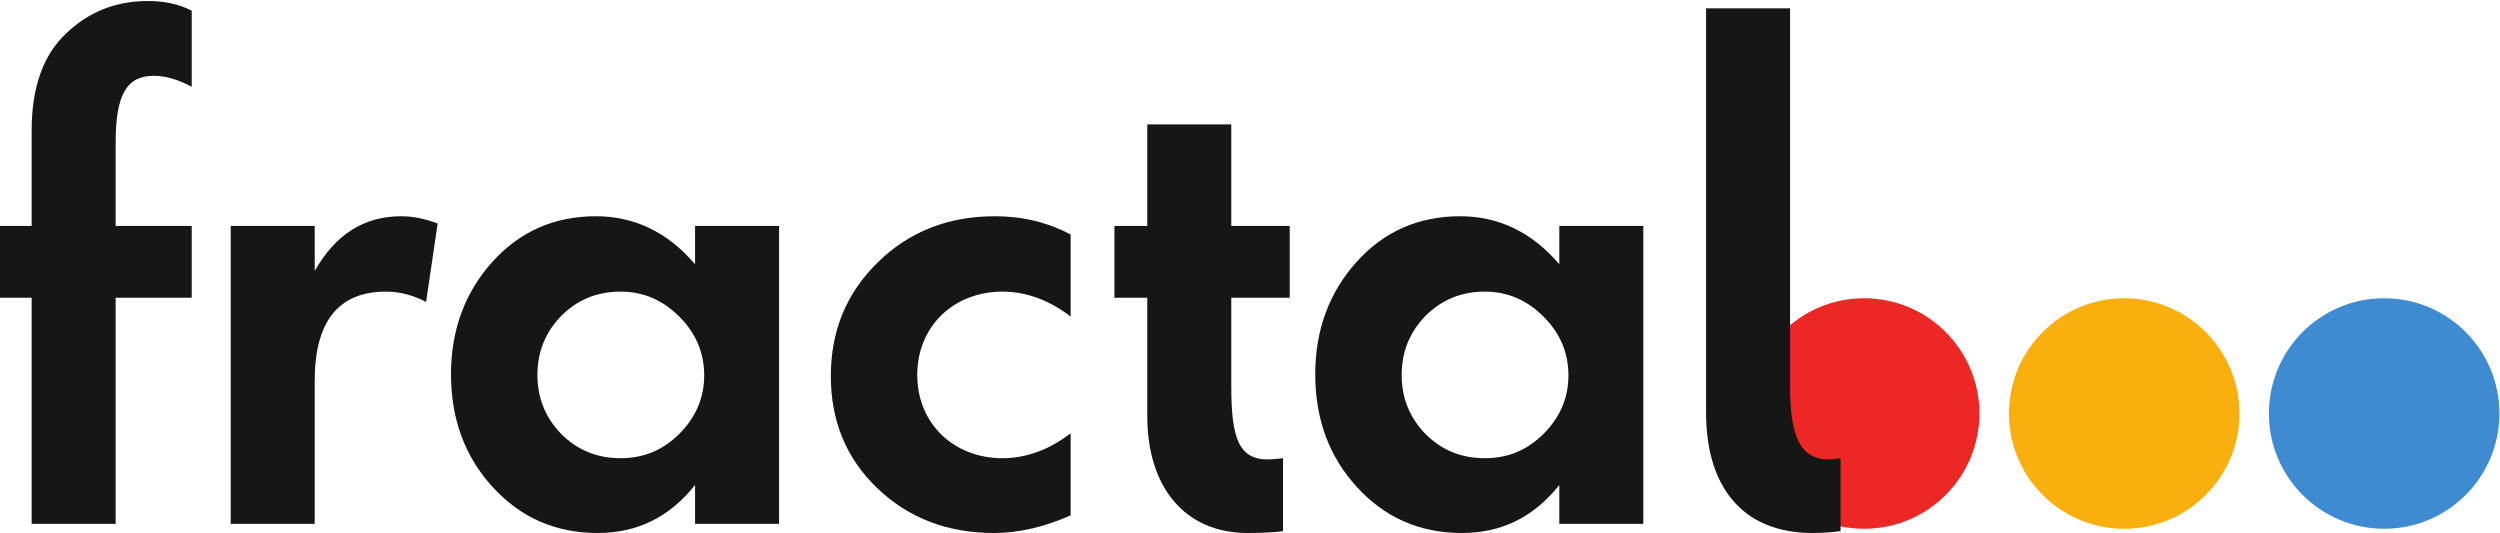
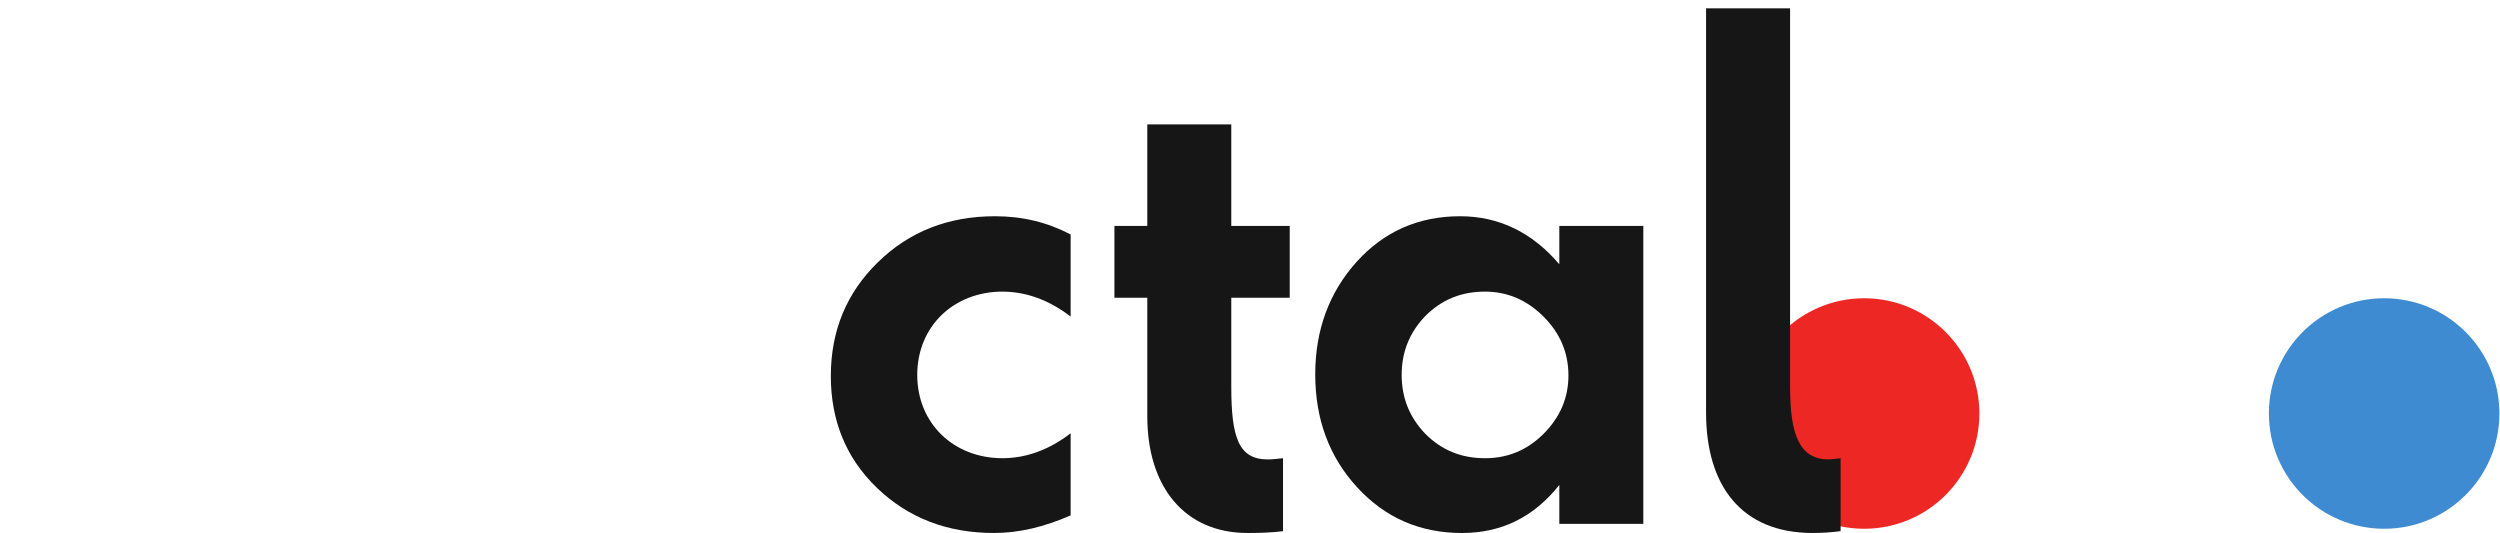
<svg xmlns="http://www.w3.org/2000/svg" width="197" height="42" viewBox="0 0 197 42" fill="none">
  <path d="M155.975 32.584C155.975 37.6 151.91 41.666 146.894 41.666C141.878 41.666 137.812 37.6 137.812 32.584C137.812 27.568 141.878 23.502 146.894 23.502C151.91 23.502 155.975 27.568 155.975 32.584Z" fill="#ED2724" />
-   <path d="M176.469 32.584C176.469 37.6 172.403 41.666 167.387 41.666C162.372 41.666 158.305 37.6 158.305 32.584C158.305 27.568 162.372 23.502 167.387 23.502C172.403 23.502 176.469 27.568 176.469 32.584Z" fill="#F9AF0D" />
  <path d="M196.953 32.584C196.953 37.6 192.887 41.666 187.871 41.666C182.855 41.666 178.789 37.6 178.789 32.584C178.789 27.568 182.855 23.502 187.871 23.502C192.887 23.502 196.953 27.568 196.953 32.584Z" fill="#3E8BD1" />
-   <path d="M15.108 23.459H9.113V41.281H2.494V23.459H0V17.805H2.494V10.284C2.494 6.883 3.406 4.343 5.18 2.666C6.955 0.942 9.113 0.08 11.655 0.08C12.95 0.08 14.101 0.319 15.108 0.846V6.835C14.005 6.259 13.046 5.973 12.135 5.973C9.976 5.973 9.113 7.457 9.113 11.242V17.805H15.108V23.459Z" fill="#161616" />
-   <path d="M18.18 41.281V17.806H24.799V21.351C26.429 18.477 28.684 17.04 31.609 17.04C32.52 17.04 33.48 17.231 34.487 17.614L33.576 23.794C32.568 23.267 31.513 22.98 30.41 22.98C26.669 22.98 24.799 25.328 24.799 30.022V41.281H18.18Z" fill="#161616" />
-   <path d="M53.525 24.945C52.23 23.651 50.695 22.98 48.92 22.98C47.05 22.98 45.515 23.603 44.22 24.896C42.973 26.189 42.349 27.723 42.349 29.544C42.349 31.364 42.973 32.897 44.22 34.191C45.515 35.484 47.05 36.107 48.92 36.107C50.695 36.107 52.23 35.484 53.525 34.191C54.82 32.897 55.491 31.364 55.491 29.591C55.491 27.771 54.82 26.238 53.525 24.945ZM54.772 17.806H61.391V41.282H54.772V38.215C52.757 40.754 50.215 42 47.098 42C43.789 42 41.054 40.802 38.848 38.407C36.642 36.011 35.539 33.041 35.539 29.496C35.539 25.998 36.642 23.028 38.8 20.633C40.958 18.237 43.693 17.04 46.954 17.04C49.976 17.04 52.614 18.285 54.772 20.824V17.806Z" fill="#161616" />
  <path d="M84.366 24.945C82.687 23.651 80.864 22.98 78.994 22.98C75.157 22.98 72.279 25.711 72.279 29.544C72.279 33.376 75.157 36.107 78.994 36.107C80.864 36.107 82.687 35.437 84.366 34.143V40.611C82.303 41.52 80.289 42 78.323 42C74.629 42 71.56 40.802 69.114 38.454C66.668 36.107 65.469 33.137 65.469 29.639C65.469 26.046 66.716 23.076 69.162 20.68C71.656 18.237 74.725 17.04 78.419 17.04C80.577 17.04 82.543 17.519 84.366 18.477V24.945Z" fill="#161616" />
  <path d="M90.407 23.459H87.816V17.806H90.407V9.805H97.025V17.806H101.63V23.459H97.025V30.454C97.025 34.478 97.601 36.203 99.903 36.203C100.239 36.203 100.671 36.155 101.102 36.108V41.856C100.383 41.952 99.424 42 98.32 42C93.332 42 90.407 38.359 90.407 32.802V23.459Z" fill="#161616" />
  <path d="M121.627 24.945C120.331 23.651 118.797 22.98 117.023 22.98C115.152 22.98 113.617 23.603 112.322 24.896C111.074 26.189 110.452 27.723 110.452 29.544C110.452 31.364 111.074 32.897 112.322 34.191C113.617 35.484 115.152 36.107 117.023 36.107C118.797 36.107 120.331 35.484 121.627 34.191C122.922 32.897 123.593 31.364 123.593 29.591C123.593 27.771 122.922 26.238 121.627 24.945ZM122.874 17.806H129.493V41.282H122.874V38.215C120.86 40.754 118.317 42 115.2 42C111.891 42 109.156 40.802 106.95 38.407C104.744 36.011 103.641 33.041 103.641 29.496C103.641 25.998 104.744 23.028 106.902 20.633C109.061 18.237 111.794 17.04 115.056 17.04C118.077 17.04 120.715 18.285 122.874 20.824V17.806Z" fill="#161616" />
  <path d="M144.124 36.205C141.823 36.205 141.058 34.334 141.058 30.452V0.654H134.438V32.515C134.438 38.263 137.217 41.999 142.832 41.999C143.551 41.999 144.316 41.953 145.039 41.854V36.106C144.607 36.153 144.269 36.205 144.124 36.205Z" fill="#161616" />
</svg>